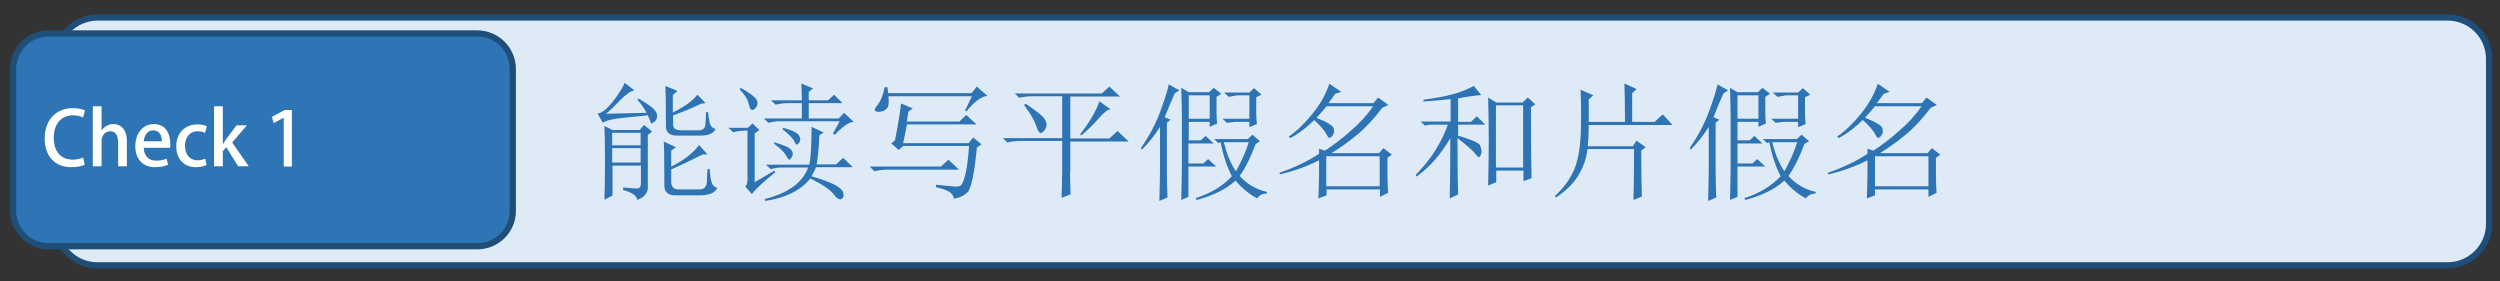
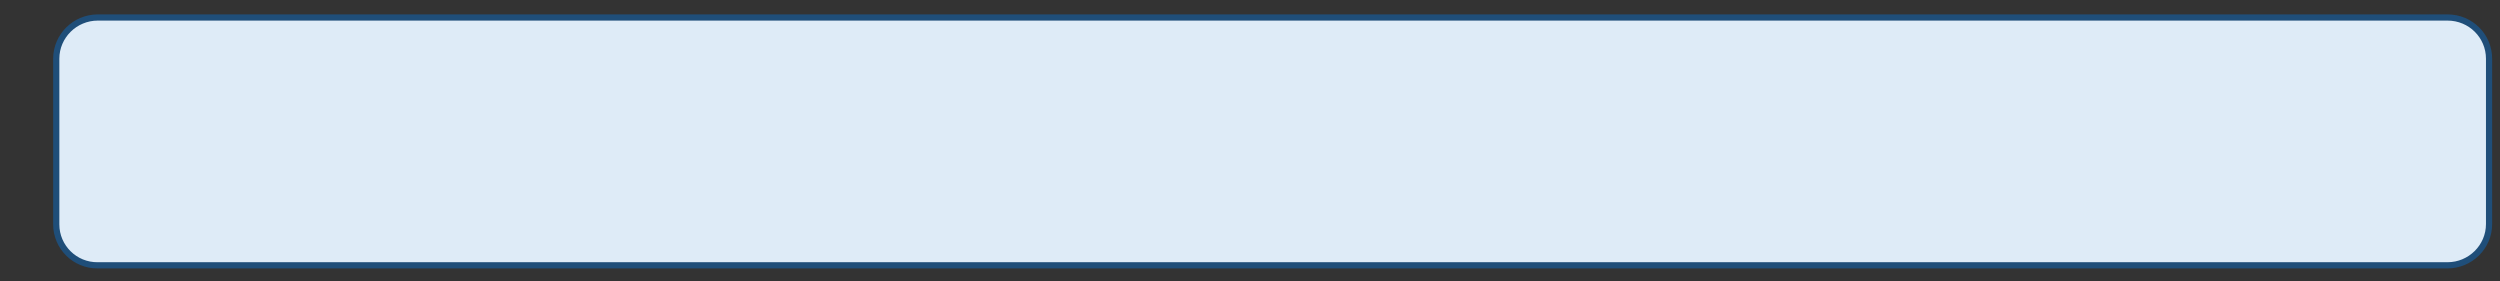
<svg xmlns="http://www.w3.org/2000/svg" version="1.1" id="レイヤー_1" x="0" y="0" viewBox="0 0 800 90" style="enable-background:new 0 0 800 90" xml:space="preserve">
  <rect x="0" y="0" width="800" height="90" fill="#333333" stroke="none" />
  <style>.st1{fill:none;stroke:#1f4e79;stroke-width:1.98;stroke-miterlimit:8}.st4{fill:#2e74b5}</style>
  <path d="M18 18.8c0-7.3 6-13.2 13.3-13.2h751.9c7.4 0 13.3 5.9 13.3 13.2v52.9c0 7.3-6 13.2-13.3 13.2H31.3C24 85 18 79.1 18 71.8v-53z" style="fill-rule:evenodd;clip-rule:evenodd;fill:#deebf7" />
  <path class="st1" d="M18 18.8c0-7.3 6-13.2 13.3-13.2h751.9c7.4 0 13.3 5.9 13.3 13.2v52.9c0 7.3-6 13.2-13.3 13.2H31.3C24 85 18 79.1 18 71.8v-53z" />
-   <path d="M4.2 22.1c0-6.3 5.1-11.4 11.4-11.4h137.1c6.3 0 11.4 5.1 11.4 11.4v45.4c0 6.3-5.1 11.3-11.4 11.3H15.6c-6.3 0-11.4-5.1-11.4-11.3V22.1z" style="fill-rule:evenodd;clip-rule:evenodd;fill:#2e75b6" />
-   <path class="st1" d="M4.2 22.1c0-6.3 5.1-11.4 11.4-11.4h137.1c6.3 0 11.4 5.1 11.4 11.4v45.4c0 6.3-5.1 11.3-11.4 11.3H15.6c-6.3 0-11.4-5.1-11.4-11.3V22.1z" />
-   <path d="M27.1 52.7c-.8.4-2.3.8-4.3.8-5.1 0-8.5-3.4-8.5-9.2 0-6.2 3.9-9.7 9-9.7 2.1 0 3.4.5 3.9.7l-.6 2.3c-.8-.4-1.9-.7-3.2-.7-3.5 0-6.2 2.4-6.2 7.2 0 4.5 2.4 7 6.1 7 1.2 0 2.5-.3 3.3-.7l.5 2.3zm13.5.5h-2.8v-7.7c0-1.9-.7-3.5-2.5-3.5-1.4 0-2.8 1.1-2.8 3.1v8.1h-2.8V34h2.8v7.8c.9-1.4 2.3-2.1 3.8-2.1 2 0 4.3 1.3 4.3 5.5v8zm13.2-.5c-.9.4-2.4.8-4.2.8-4 0-6.3-2.7-6.3-6.7 0-3.9 2.2-7.1 6-7.1 3.7 0 5.2 3.1 5.2 6.4 0 .5 0 .8-.1 1.2H46c.1 3 1.9 4.1 4 4.1 1.5 0 2.5-.3 3.3-.6l.5 1.9zm-2-7.5c0-1.6-.6-3.5-2.8-3.5-2 0-2.9 2-3 3.5h5.8zm14.3 7.6c-.6.3-1.9.7-3.4.7-3.8 0-6.3-2.6-6.3-6.7 0-4 2.6-7 6.8-7 1.3 0 2.4.3 3 .6l-.6 2.1c-.5-.2-1.2-.5-2.4-.5-2.6 0-4 2.1-4 4.7 0 2.9 1.7 4.6 4 4.6 1.1 0 1.9-.3 2.5-.5l.4 2zm13.5.4h-3.4l-3.8-6.1-1.1 1.3v4.8h-2.8V34h2.8v12h.1c.3-.5.7-1.1 1-1.5l3.3-4.4H79l-4.7 5.5 5.3 7.6zm11.2 0V37.7h-.1l-3.1 1.7-.6-2 4.1-2.2h2.3v18.1h-2.6v-.1z" style="fill:#fff" />
-   <path class="st4" d="m199.9 26.5 3.1 2.4c-1.3.3-2.8 1.4-4.6 3.2-1.8 1.9-3.3 3.4-4.5 4.3l13-.3c-1-1.8-2-3.2-2.9-4.1l.3-.5c1.9 1.1 3.4 2.1 4.5 3 1 .9 1.5 1.8 1.5 2.6-.1.8-.3 1.4-.8 1.8-.5.4-.8.6-1 .6-.2 0-.3-.2-.3-.5-.2-.5-.5-1.2-.9-2.1-1.9.2-4.6.5-7.9.8-3.3.3-5.5.9-6.5 1.6l-1.7-3c1.1 0 2.7-1.1 4.6-3.4 1.9-2.4 3.3-4.5 4.1-6.4zm-6.5 37.4c.1-2.2.2-6.3.2-12.3 0-6-.1-9.7-.2-11.3l2.6 1.3h8.7l1.4-1.6 2.6 2.1-1.4 1.1v16.3c.2 2-.9 3.5-3.4 4.5-.1-1.4-1.6-2.4-4.5-3.2V60c2.2.2 3.7.3 4.5.3.8 0 1.2-.6 1.2-1.8V53H196v9.6l-2.6 1.3zm2.5-21.4v4h9.1v-4h-9.1zm0 4.9V52h9.1v-4.6h-9.1zm16.7 12.3c0-8.3-.1-13.1-.2-14.4l3.9 1.8-1.5 1.1v5.1c4-2 7-4.3 8.9-6.9l2.7 3h-1.5c-3.8 1.9-7.1 3.5-10.1 4.8v4c0 1.7.9 2.5 2.6 2.4h6.7c1.3-.1 1.9-.9 2.1-2.2 0-1.3.1-2.7.2-4.3h.7c.1 1.8.3 3.2.6 4.2s.9 1.6 1.8 1.8c-.6 1.5-2.3 2.3-5.1 2.4h-7.9c-2.6.1-3.8-.9-3.9-2.8zm.5-19.3c0-7.4-.1-11.8-.2-12.9l3.9 1.6-1.5 1.3V36c3.5-1.7 6.2-3.6 7.9-5.7l2.6 2.7-1.5.2c-3.3 1.6-6.3 2.8-8.9 3.7v3c0 1.2.9 1.8 2.6 1.8h5.8c1.1-.1 1.8-.7 1.9-1.7.1-1 .2-2.4.2-4.1h.7c.1 1.3.3 2.4.5 3.4s.9 1.7 1.9 2c-.7 1.4-2.3 2.1-5 2.1h-7.2c-2.5 0-3.7-1-3.7-3zM241.5 58.3l6.3-3.7.3.5c-3.8 3.1-6.3 5.4-7.5 7l-2.1-2.4c.5-.5.7-1.3.7-2.2V41.8h-.5c-1.5 0-2.9.2-4.1.5l-1.5-1.4h6.2l1.5-1.4 2.2 2.1-1.5 1.1v15.6zm-4.8-29.7.3-.5c1.6.9 2.9 1.7 4 2.6 1.1.9 1.5 1.7 1.4 2.6-.2.9-.6 1.4-1.3 1.8s-1.2-.3-1.5-1.8c-.3-1.5-1.3-3-2.9-4.7zm29.8 14.2 2.2-4h-19.5c-.9 0-2 .2-3.3.5l-1.5-1.4h12.2V33h-4.3c-1.5 0-2.9.2-4.1.5l-1.5-1.4h9.9c0-1.8-.1-3.6-.2-5.4l3.8 1.6-1.4 1.1v2.7h6.2l1.9-1.8 2.7 2.7h-10.8v4.9h9.6l1.7-1.8 3.1 2.9c-1.6.1-3.6 1.5-6 4.1l-.7-.3zm-4.3.5c-.2 4.6-.5 7.7-.9 9.3h6.3l2.2-2.1 3.1 3h-11.8c-.3.9-.8 1.8-1.4 2.9 3.3 1 5.8 1.9 7.4 2.7 1.6.9 2.5 1.7 2.7 2.5.2.8.2 1.4-.1 1.7-.3.3-.5.5-.8.5-.6 0-1.3-.5-2.1-1.6-1.1-1.5-3.7-3.2-7.5-5.1-3 3.8-7.8 6.2-14.4 7.2l-.2-.6c7.5-1.9 12.2-5.3 13.9-10.1h-8.7c-.9 0-2 .2-3.3.5l-1.5-1.4H259c.5-2.7.7-6.7.7-12.1l3.9 1.8-1.4.9zm-14.4 2.2c2.7.9 4.4 1.5 5 2.1.6.5.9 1.1.9 1.6 0 .3-.1.7-.4 1.2-.3.5-.5.7-.6.7-.3 0-.7-.5-1.2-1.4-.8-1.3-2.1-2.5-3.8-3.7l.1-.5zm2.6-4.1.2-.5c2.6.7 4.2 1.4 4.7 2 .5.6.8 1.1.8 1.5 0 .4-.1.9-.4 1.3-.3.4-.5.6-.6.6-.3 0-.7-.4-1-1.3-.8-1.1-2-2.4-3.7-3.6zM278.3 53.3h22.8l2.4-2.2 3.4 3.2h-23.3c-1.3 0-2.5.2-3.8.5l-1.5-1.5zm30.5-17.9 2.2-4.6h-26.7c.2 2 .1 3.3-.4 3.8s-1 .9-1.5 1c-.5.1-.9.2-1.3.2-.3 0-.6-.1-.9-.2-.2-.1-.3-.2-.3-.3 0-.4.3-1 1-1.8.9-1.2 1.7-3 2.2-5.6h.9l.2 1.9h26.7l1.7-2.1 3.4 3c-1.9.1-4.2 1.8-6.7 4.9l-.5-.2zm-18.6 4.5c-.2 1.2-.6 3.1-1.2 5.9h21l1.4-1.8 2.7 2.2-1.5 1c-.8 8.3-1.8 13-2.9 14.2-1.1 1.2-2.6 1.9-4.5 2.2 0-1.7-1.9-2.9-5.7-3.7v-.8c1.9.2 3.7.4 5.1.5 1.4.2 2.3.1 2.8-.2.5-.4 1-1.5 1.5-3.5s.9-5 1.2-9.2H289l-1.4 1.3-2.4-2.1 1.2-1c1-5.2 1.7-9.1 1.9-11.8l3.8 1.6-1.4 1c-.2 1.2-.4 2.2-.5 3.2H307l2.2-2.1 3.3 3h-22.3z" />
  <g>
-     <path class="st4" d="M342.4 55.2c0 2.3.1 4.7.2 7l-2.9 1.1c.1-3.3.2-6.3.2-8.9v-9.3h-13.4c-1.5 0-2.9.2-4.1.5l-1.5-1.4h19V30.8h-9.6c-1.5 0-2.9.2-4.1.5l-1.5-1.4h27.9l2.4-2.2 3.4 3.2h-15.9v13.4H355l2.6-2.4 3.6 3.4h-18.7v9.9zm-14.2-22c3.3 2.2 5.3 3.8 5.8 4.5.6.8.9 1.5.9 2.2 0 .3-.1.7-.3 1.2s-.6.9-1.2 1.4c-.6.4-1.2-.3-1.8-2.2-.6-1.8-1.9-4-3.9-6.7l.5-.4zm23.6-.8 3.6 2.6c-.9 0-2.2 1-3.8 2.9-1.7 1.9-3.5 3.7-5.5 5.4l-.5-.3c3-3.8 5.1-7.3 6.2-10.6zM372.7 37.5l1.9.8-1.2 1v15.3c0 2.9.1 5.7.2 8.6l-2.6 1.1c.1-5 .2-8.3.2-9.9V40.6c-1.8 2.9-3.8 5.3-5.8 7.3l-.3-.5c2.6-3.8 4.7-7.7 6.1-11.5 1.4-3.8 2.4-6.8 2.8-8.9l3.4 1.9-1.5 1c-.8 1.7-1.8 4.2-3.2 7.6zM378 64c.1-5 .2-8.4.2-10.2V36.7c0-1.5-.1-4.4-.2-8.6l2.4 1.4h6.5l1.5-1.4 2.4 1.9-1.5 1v5.6c0 1.1.1 2 .2 2.9l-2.4 1.1V39h-6.7v5.9h3.9l1.5-1.4 2.6 2.4h-8.1v6.4h4.8l1.5-1.4 2.6 2.4h-8.9V63l-2.3 1zm2.4-33.5V38h6.7v-7.5h-6.7zm21.4 15.6c-1.6 4.3-3.3 7.7-5.1 10.2 2.3 2.6 5.2 4.3 8.7 5.1v.5c-1.5.1-2.5.6-3.1 1.6-2.6-1.4-4.9-3.3-6.9-5.7-3.1 2.8-7.3 4.8-12.5 6.2l-.3-.6c4.7-1.5 8.6-3.8 11.6-7-1.6-3.1-2.8-6.7-3.6-10.9l-.7.3-1.4-1.3h10.8l1.5-1.4 2.4 2.1-1.4.9zm.2-15v5.1c0 1.2.1 2.3.2 3.5l-2.4 1V39h-4.6l-2.6.3-1.4-1.3h8.6v-7.5h-3.9l-2.7.5-1.5-1.4h8.1l1.5-1.4 2.4 2.1-1.7.8zm-10.4 14.4c1 3.9 2.3 7 3.9 9.3 1.7-3 3.1-6.1 4.1-9.3h-8zM442.3 34.5c-2.6 3.5-5.3 6.4-8.1 8.7-2.8 2.3-5.5 4.2-8.1 5.8h15.2l1.4-1.6 2.7 2.1-1.4 1v6.1c0 1.6.1 3.3.2 5.1l-2.6 1.3v-2.4h-17.1v1.9l-2.6 1c.1-3.7.2-6.2.2-7.3v-4.9c-4 2-8.2 3.5-12.5 4.5l-.2-.5c4.9-1.7 9.1-3.7 12.7-6.1v-1.6l1.9.6c2.6-1.7 5.4-3.8 8.2-6.3 2.9-2.5 5.3-5.1 7.2-7.9h-14.9c-3.7 4.6-7.5 8-11.6 10.2l-.5-.5c2.6-1.8 5.2-4.3 7.6-7.3 2.5-3.1 4.3-6.3 5.4-9.6l3.8 2.6-1.9.6c-.9 1.3-1.7 2.3-2.2 3h14.4l1.5-1.8 3.3 2.4-2 .9zm-21.5 3c3.8 1.5 5.8 2.7 6 3.6.2.9.1 1.6-.3 2.2-.4.5-.8.8-1.1.8-.3 0-.6-.4-.9-1.1-.6-1.2-2-2.8-4.3-4.9l.6-.6zm3.6 12.5v9.6h17.1V50h-17.1zM466.4 44.2c0 9.8.1 15.8.2 18l-2.7 1.3c.1-3.2.2-9.6.2-19.3-1.4 2.4-3 4.7-4.8 6.8-1.8 2.1-3.8 3.9-6 5.5l-.3-.5c2.6-2.7 4.8-5.4 6.5-8.2 1.7-2.8 3-5.5 3.8-7.9h-5.8l-1.5.3-1.4-1.3h9.6v-7.2c-1.6.2-4.5.5-8.7.8v-.6c3.9-.5 7.1-1.1 9.6-1.8s4.7-1.6 6.5-2.6l2.4 2.9c-3.1.3-5.5.7-7.4 1.1V39h4.1l1.9-1.8 2.7 2.7h-8.7v3.5c4.3 1.3 6.7 2.3 7 3.1.3.8.5 1.4.5 1.8 0 .5-.1 1-.3 1.4-.2.4-.4.6-.5.6-.3 0-.7-.4-1.2-1.1-.9-1.1-2.7-2.7-5.7-5zm23.5-9.9c0 12 .1 19.6.2 22.7l-2.6 1v-3.4h-8.7v3.7l-2.6 1.1c.1-4.7.2-9.7.2-14.9s-.1-9.7-.2-13.3l2.6 1.6h8.4l1.7-1.6 2.4 2.2-1.4.9zm-11.2-.6v19.9h8.7V33.7h-8.7zM508.4 39.9c0 2.6-.1 4.8-.3 6.9h14.4l1.2-1.8 2.9 2.1-1.4 1.1c0 7.1.1 12 .2 14.7l-2.7 1.1c.1-3.2.2-8.6.2-16.3H508c-.8 6.5-4.2 11.7-10.1 15.5l-.3-.5c3.1-2.9 5.2-5.9 6.4-9.1 1.2-3.2 1.8-7.4 1.9-12.7.1-5.3 0-9.3-.1-12.2l4.1 1.8-1.5 1.3V39H520c0-5.4-.1-9.5-.2-12.3l3.9 1.8-1.4 1.3V39h7.2l2.6-2.4 3.1 3.4h-26.8zM548.3 37.5l1.9.8-1.2 1v15.3c0 2.9.1 5.7.2 8.6l-2.6 1.1c.1-5 .2-8.3.2-9.9V40.6c-1.8 2.9-3.8 5.3-5.8 7.3l-.3-.5c2.6-3.8 4.7-7.7 6.1-11.5 1.4-3.8 2.4-6.8 2.8-8.9l3.4 1.9-1.5 1c-.8 1.7-1.8 4.2-3.2 7.6zm5.3 26.5c.1-5 .2-8.4.2-10.2V36.7c0-1.5-.1-4.4-.2-8.6l2.4 1.4h6.5l1.5-1.4 2.4 1.9-1.5 1v5.6c0 1.1.1 2 .2 2.9l-2.4 1.1V39H556v5.9h3.9l1.5-1.4 2.6 2.4h-8v6.4h4.8l1.5-1.4 2.6 2.4H556V63l-2.4 1zm2.4-33.5V38h6.7v-7.5H556zm21.4 15.6c-1.6 4.3-3.3 7.7-5.1 10.2 2.3 2.6 5.2 4.3 8.7 5.1v.5c-1.5.1-2.5.6-3.1 1.6-2.6-1.4-4.9-3.3-6.9-5.7-3.1 2.8-7.3 4.8-12.5 6.2l-.3-.6c4.7-1.5 8.6-3.8 11.6-7-1.6-3.1-2.8-6.7-3.6-10.9l-.7.3-1.4-1.3H575l1.5-1.4 2.4 2.1-1.5.9zm.2-15v5.1c0 1.2.1 2.3.2 3.5l-2.4 1V39h-4.6l-2.6.3-1.4-1.3h8.6v-7.5h-3.9l-2.7.5-1.5-1.4h8.1l1.5-1.4 2.4 2.1-1.7.8zm-10.5 14.4c1 3.9 2.3 7 3.9 9.3 1.7-3 3.1-6.1 4.1-9.3h-8zM617.8 34.5c-2.6 3.5-5.3 6.4-8.1 8.7-2.8 2.3-5.5 4.2-8.1 5.8h15.2l1.4-1.6 2.7 2.1-1.4 1v6.1c0 1.6.1 3.3.2 5.1l-2.6 1.3v-2.4H600v1.9l-2.6 1c.1-3.7.2-6.2.2-7.3v-4.9c-4 2-8.2 3.5-12.5 4.5l-.2-.5c4.9-1.7 9.1-3.7 12.7-6.1v-1.6l1.9.6c2.6-1.7 5.4-3.8 8.2-6.3 2.9-2.5 5.3-5.1 7.2-7.9H600c-3.7 4.6-7.5 8-11.6 10.2l-.5-.5c2.6-1.8 5.2-4.3 7.6-7.3 2.5-3.1 4.3-6.3 5.4-9.6l3.8 2.6-1.9.6c-.9 1.3-1.7 2.3-2.2 3H615l1.5-1.8 3.3 2.4-2 .9zm-21.4 3c3.8 1.5 5.8 2.7 6 3.6.2.9.1 1.6-.3 2.2-.4.5-.8.8-1.1.8s-.6-.4-.9-1.1c-.6-1.2-2-2.8-4.3-4.9l.6-.6zM600 50v9.6h17.1V50H600z" />
-   </g>
+     </g>
</svg>